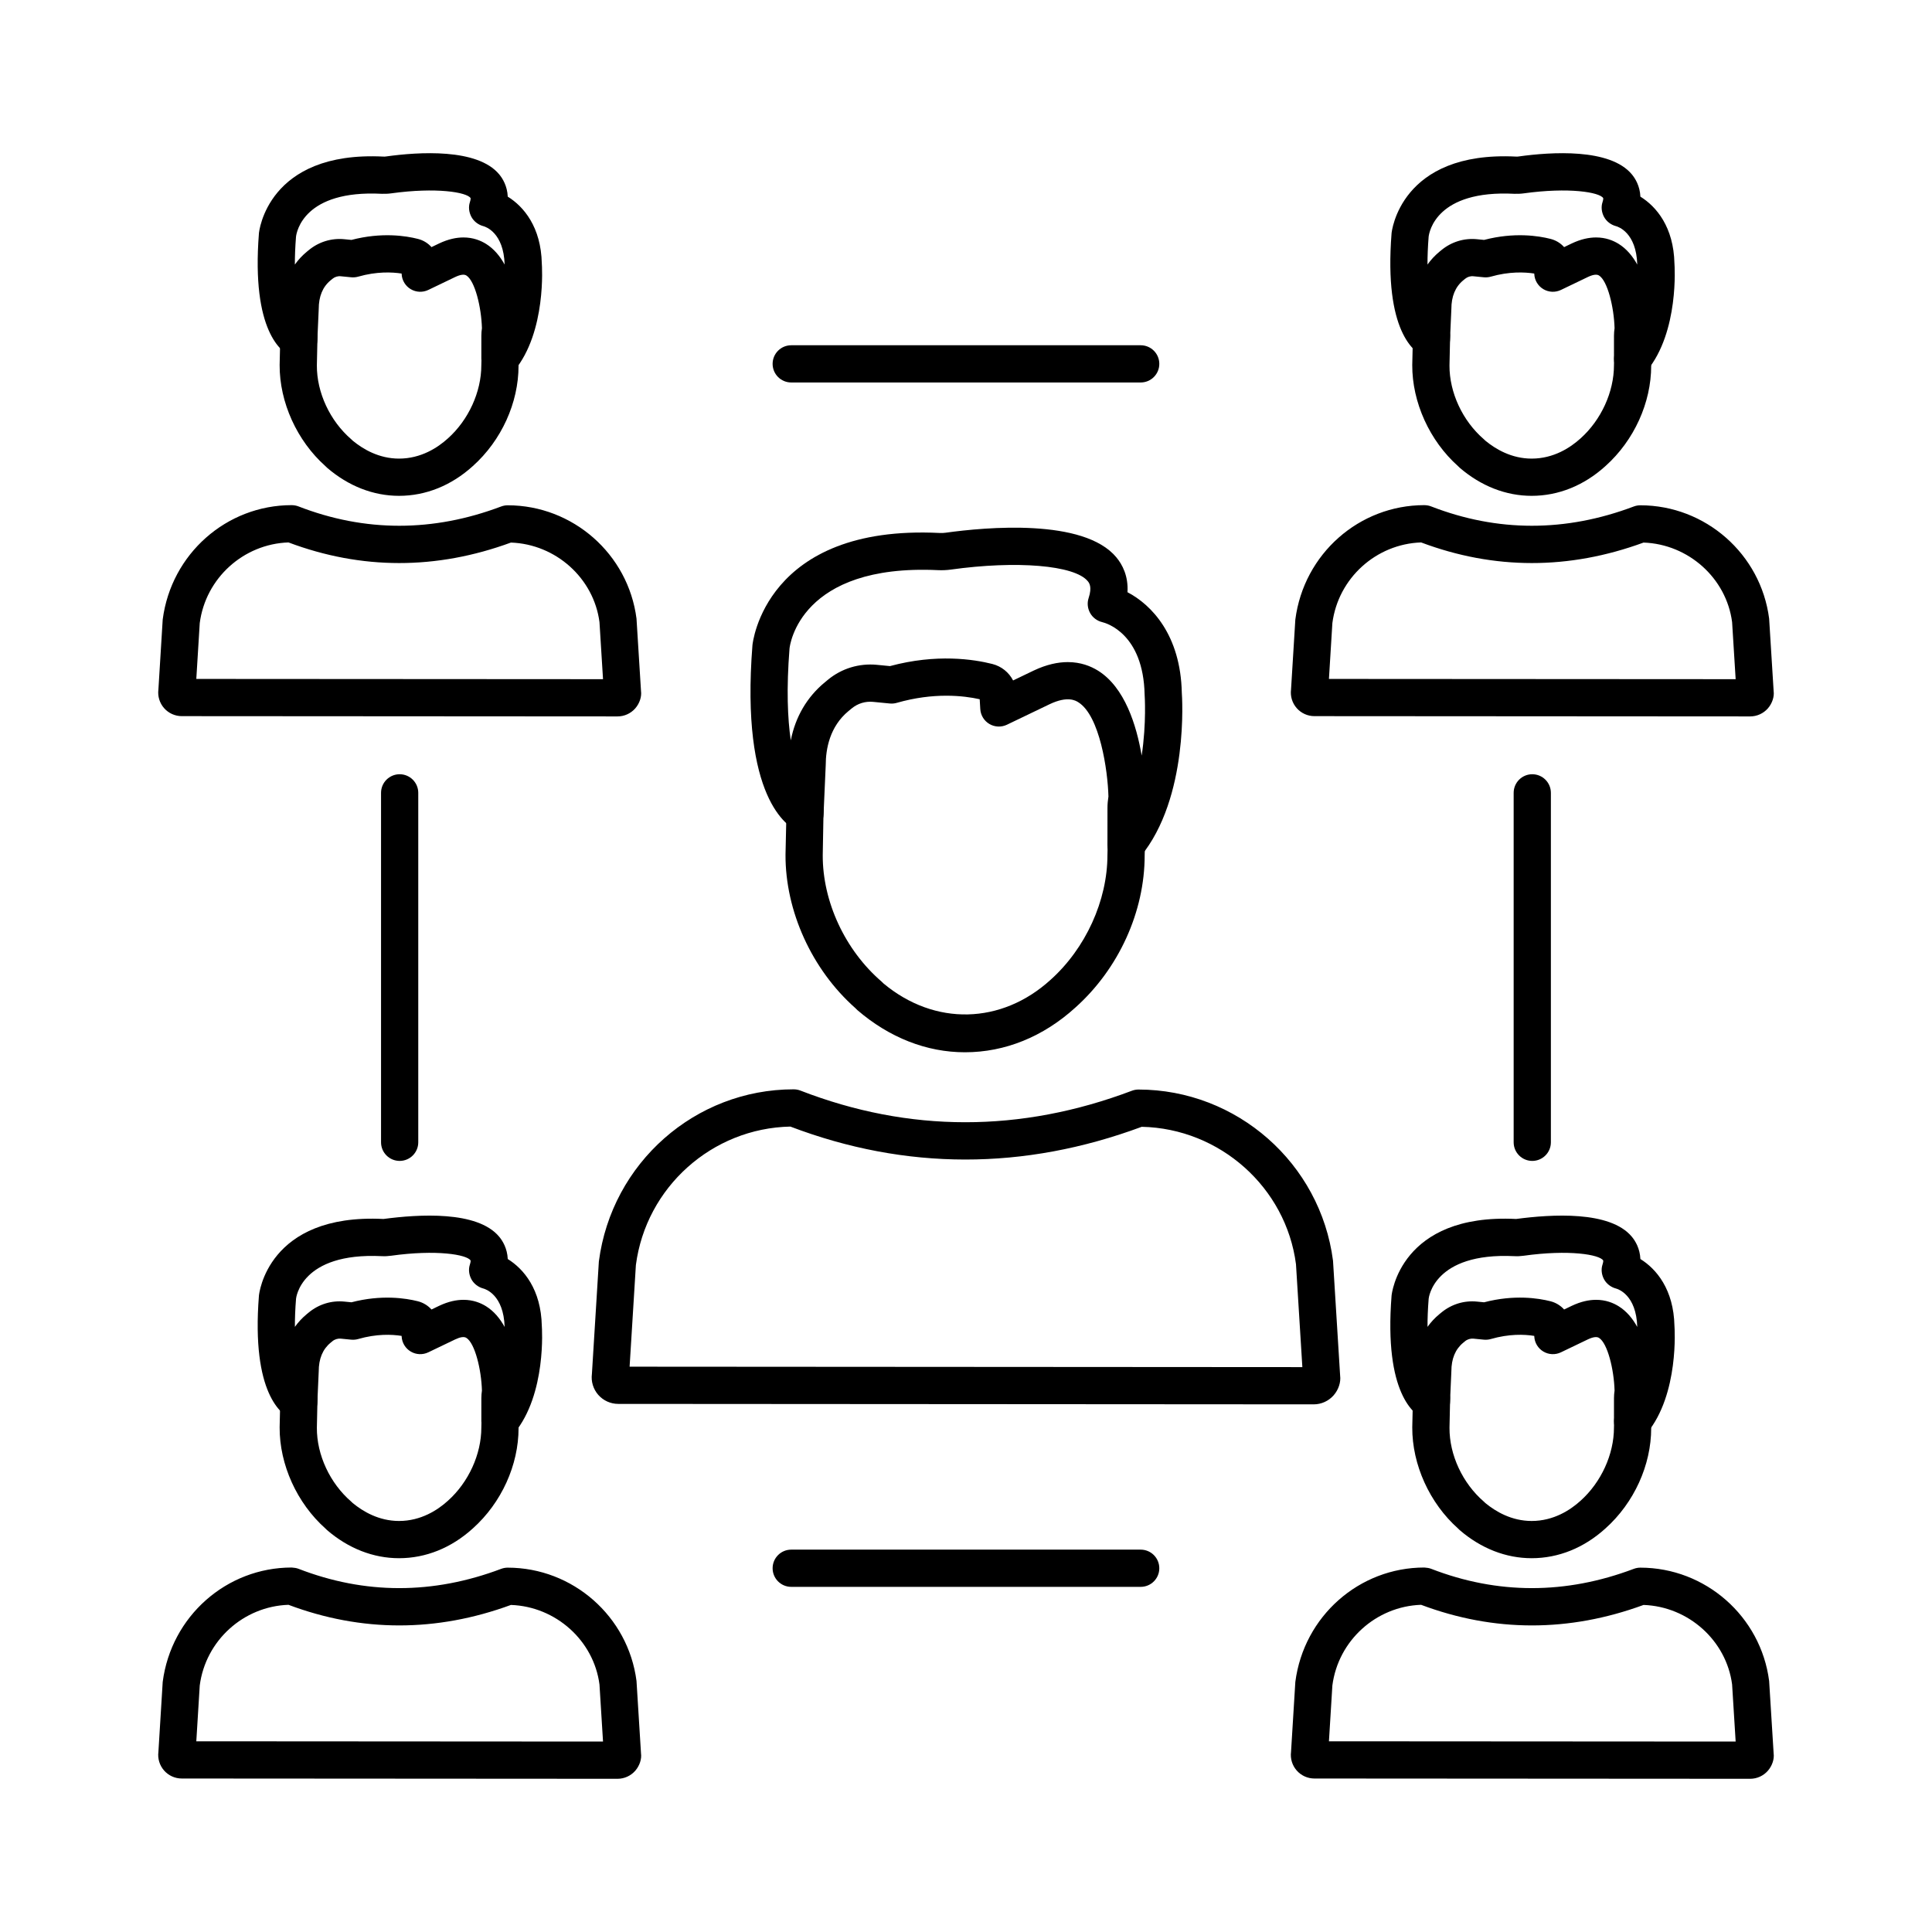
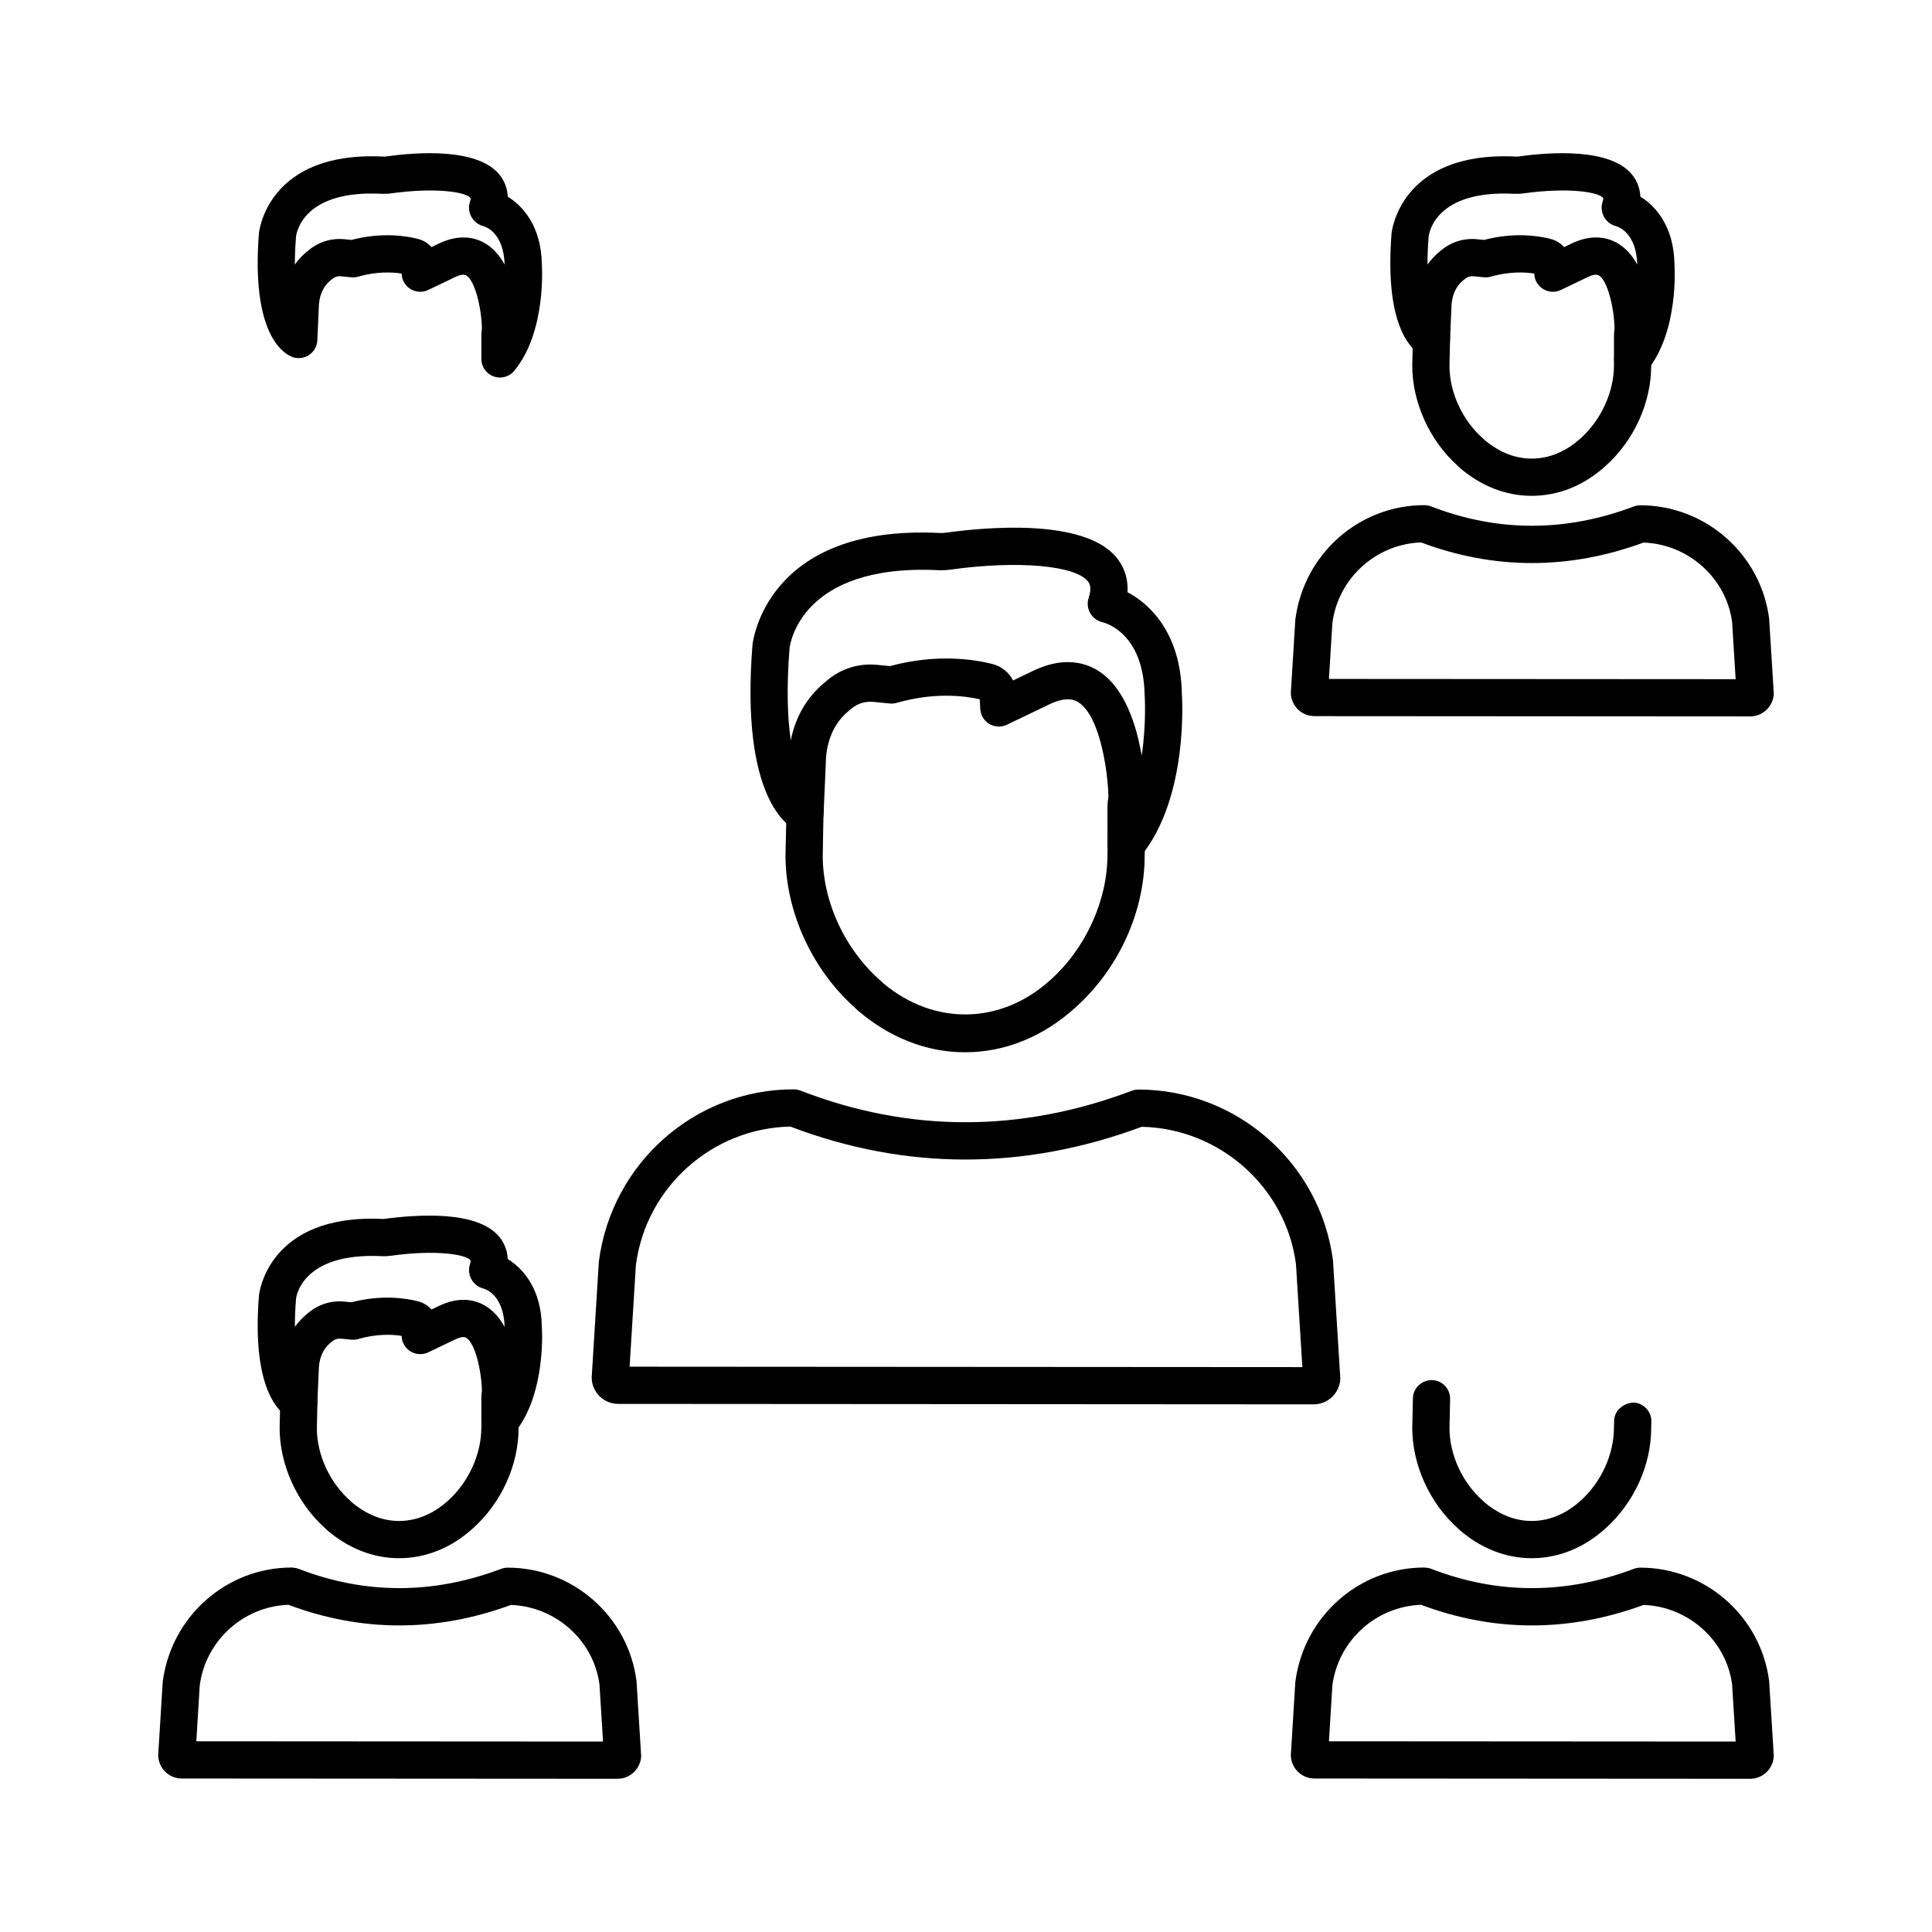
<svg xmlns="http://www.w3.org/2000/svg" viewBox="0 0 3000 3000" id="teamwork">
  <path d="M2039.9 2180.67h-.02l-1079.94-.71c-11.84 0-23.12-5.12-30.95-14.02-7.81-8.9-11.42-20.73-9.88-32.49l10.8-174.65c19.93-153.25 149.83-267.3 302.41-267.3 3.69.02 7.24.64 10.63 1.96 168.74 65.44 341.87 65.53 514.63.24 3.25-1.22 6.72-1.87 10.22-1.87h.02c152.66.11 282.52 114.37 302.07 265.76l11.06 178.52c1.32 9.86-2.3 21.7-10.12 30.57C2063.01 2175.57 2051.74 2180.67 2039.9 2180.67zM2023.31 2139.41c0 .69.06 1.41.13 2.13L2023.31 2139.41zM976.69 2137.79l-.07 1.18C976.67 2138.61 976.69 2138.22 976.69 2137.79zM977.65 2122.17l1044.64.68-9.9-159.79c-15.45-119.09-118.01-210.79-239.51-213.37-183 67.91-366.52 67.76-545.61-.34-121.46 2.47-224.08 94.03-239.87 214.98L977.65 2122.17zM1498.38 1633.96c-59.48 0-117.28-22.65-167.12-65.52-1.13-.96-2.15-1.99-3.09-3.08-67.4-59.63-108.85-150.53-108.43-238.28l1.6-72.74c.79-15.92 13.98-28.03 30.33-27.4 15.94.81 28.2 14.38 27.4 30.33l-.39 7.81-1.13 62.66c-.34 72.24 34.68 147.67 91.41 196.49.99.87 1.94 1.79 2.82 2.78 79.86 66.65 183.44 63.58 259.36-5.4 54.64-48.9 88.49-123.19 88.49-194.01l.39-16.71c.39-15.97 13.75-28.67 29.62-28.18 15.96.39 28.56 13.66 28.19 29.62l-.4 15.99c0 87.34-40.21 175.93-107.59 236.21C1619.87 1609.91 1560.53 1633.96 1498.38 1633.96z" />
  <path d="M1748.55,1340.75c-3.27,0-6.59-0.54-9.79-1.71c-11.48-4.12-19.12-15.02-19.12-27.21l0.04-57.52      c0-5.85,0.58-11.71,1.49-17.52c-1.02-40.47-13.38-125.54-46.8-146.35c-4.01-2.54-16.43-10.25-44.29,2.95l-66.55,31.97      c-8.71,4.16-18.85,3.74-27.17-1.15c-8.3-4.89-13.62-13.6-14.19-23.22l-0.9-15.22c-25.17-5.61-71.37-10.86-128.79,5.62      c-3.5,1.02-7.12,1.34-10.78,1l-25.85-2.52c-12.14-1.19-23.93,2.43-33.34,10.18l-4.91,4.04c-29.22,24.07-35.39,58.91-35.41,83.9      l-3.41,77.01c-0.41,9.47-5.44,18.12-13.45,23.16c-7.99,5.08-17.95,5.91-26.7,2.16c-15.04-6.38-89.04-50.24-70.24-288.43      c0.15-2.11,18.98-187.86,290.71-174.29c3.18,0.15,6.23,0.06,9.2-0.38c62.84-8.73,214.48-22.58,265.06,38.08      c9.54,11.44,18.89,29.24,17.39,54.29c37.33,19.53,82.49,66.36,84.35,156.17c0.41,5.1,11.36,162.81-64.24,254.45      C1765.25,1337.02,1757.02,1340.75,1748.55,1340.75z M1658.05,1028.1c20.04,0,35.71,6.29,46.97,13.3      c41.56,25.93,59.78,84.92,67.77,131.88c7.66-50.86,4.63-93.95,4.57-94.74c-2-94.53-59.33-110.94-65.87-112.5      c-7.86-1.88-14.79-7.04-18.72-14.1c-3.93-7.07-4.93-15.5-2.39-23.18c5.85-17.72,0.75-23.82-1.41-26.44      c-20.58-24.67-110.04-32.16-212.73-17.84c-6.59,0.9-13.32,1.16-20,0.84c-213.98-9.99-229.69,116.24-230.27,121.63      c-4.95,62.69-3.01,108.87,1.96,142.7c7.13-36.33,25.08-67.27,52.91-90.18l4.91-4.07c21.35-17.55,48.32-25.64,75.71-23.08      l20.49,1.99c72.33-19.55,130.39-10.53,158.98-3.29c14.26,3.65,25.77,13.11,32.21,25.59l32.06-15.41      C1625.29,1031.7,1642.92,1028.1,1658.05,1028.1z" />
  <g>
    <path d="M2717.61 1112.45h-.02l-676.6-.43c-10.52 0-20.54-4.54-27.49-12.46-6.94-7.92-10.16-18.46-8.79-28.9l6.68-108.68c13.24-102.1 99.25-177.6 200.26-177.6 3.86.09 7.19.64 10.57 1.96 103.11 40.04 209.01 40.06 314.68.13 3.28-1.22 6.72-1.86 10.22-1.86h.02c101.06.06 187.03 75.69 199.96 175.91l7 112.58c1.18 8.47-2.04 18.99-8.98 26.91C2738.18 1107.92 2728.15 1112.45 2717.61 1112.45zM2696.41 1075.72c0 .96.06 1.92.19 2.88L2696.41 1075.72zM2062.33 1074.41l-.11 1.79C2062.29 1075.63 2062.33 1075.05 2062.33 1074.41zM2063.57 1054.24l631.54.39-5.51-88.64c-8.85-67.96-67.57-121.02-137.51-123.49-115.88 42.51-232.05 42.39-345.42-.22-69.9 2.41-128.66 55.43-137.77 125.24L2063.57 1054.24zM2378.34 769.93c-39.89 0-78.54-15.09-111.75-43.65-.9-.77-1.75-1.6-2.54-2.47-44.18-39.36-71.35-99.2-71.11-157l1.04-46.06c.79-15.94 14.64-27.92 30.31-27.42 15.94.79 28.21 14.36 27.42 30.31l-.96 43.84c-.19 42.02 20.32 86.14 53.53 114.72.77.66 1.49 1.35 2.17 2.07 15.9 13.11 40.68 27.85 71.9 27.85 34.17 0 60.14-17.07 75.92-31.38 32.06-28.7 51.89-72.16 51.89-113.55l.22-10.69c.38-15.96 14.3-27.94 29.56-28.24 15.96.36 28.6 13.58 28.24 29.56l-.22 10.03c0 57.52-26.55 116.03-70.99 155.83C2459.67 753.9 2419.98 769.93 2378.34 769.93z" />
    <path d="M2535.08,586.23c-3.27,0-6.59-0.55-9.79-1.72c-11.48-4.12-19.12-15.02-19.12-27.21l0.02-36.03        c0-3.89,0.34-7.81,0.9-11.67c-0.92-32.66-10.86-73.55-24.2-81.85c-3.58-2.17-9.39-1.37-17.42,2.45l-41.66,20.02        c-8.69,4.16-18.87,3.74-27.19-1.17c-8.3-4.89-13.62-13.6-14.17-23.22l-0.07-1.07c-14.77-2.3-38.84-3.37-67.42,4.82        c-3.5,0.99-7.21,1.33-10.78,0.99l-16.2-1.58c-4.71-0.53-9.35,0.94-13,3.95l-3.01,2.48c-12.16,10.03-18.29,24.91-18.29,44.29        l-2.17,48.75c-0.41,9.45-5.44,18.1-13.45,23.16c-7.99,5.04-18.02,5.87-26.7,2.15c-14.9-6.32-62.58-38.84-50.54-191.51        c0.11-1.53,13-128.29,193.41-119.11c1.15,0.06,2.5,0.04,3.74-0.17c51.12-7.15,141.95-12.98,175.85,27.64        c5.42,6.49,12.61,18.12,13.38,34.73c24.76,15.3,51.69,47.17,52.87,103.83c0.24,2.78,7.4,105.78-42.71,166.5        C2551.77,582.5,2543.53,586.23,2535.08,586.23z M2393.39,426.97c0.04,0,0.06,0,0.08,0.02        C2393.45,426.97,2393.43,426.97,2393.39,426.97z M2478.42,368.72c14.88,0,26.63,4.74,35.07,10.01        c12.33,7.7,21.71,19.1,28.84,32.1c-1.5-49.99-29.86-58.84-33.11-59.68c-7.71-2.04-14.62-7.26-18.44-14.27        c-3.8-7.02-4.91-15.39-2.41-22.95c1.49-4.5,1.09-6.28,1.09-6.3c-5.68-9.13-53.08-17.14-123.53-7.36        c-4.74,0.66-9.65,0.79-14.36,0.66c-121.1-6.25-132.3,59.14-133.2,66.61c-1.28,16.22-1.81,30.55-1.77,43.24        c5.25-7.36,11.46-14.04,18.53-19.89l3.03-2.48c15.69-12.93,35.39-18.95,55.41-16.94l10.89,1.07        c46.87-12.25,84.5-6.36,103.17-1.58c8.39,2.11,15.65,6.62,21.11,12.76l11.82-5.68        C2454.87,371.26,2467.49,368.72,2478.42,368.72z" />
    <g>
-       <path d="M958.87 1112.45h-.02l-676.6-.43c-10.52 0-20.53-4.54-27.49-12.46-6.94-7.92-10.16-18.46-8.79-28.9l6.68-108.68c13.26-102.11 99.27-177.6 200.26-177.6 3.75.09 7.19.64 10.57 1.96 103.11 40.04 209.01 40.06 314.68.13 3.28-1.22 6.72-1.86 10.22-1.86h.02c101.06.06 187.03 75.69 199.96 175.91l7 112.58c1.19 8.47-2.03 18.99-8.97 26.91C979.43 1107.92 969.41 1112.45 958.87 1112.45zM937.67 1075.72c0 .96.06 1.92.19 2.88L937.67 1075.72zM303.59 1074.41l-.11 1.79C303.55 1075.63 303.59 1075.05 303.59 1074.41zM304.83 1054.24l631.54.39-5.51-88.64c-8.85-67.96-67.57-121.02-137.51-123.49-115.88 42.51-232.06 42.39-345.42-.22-69.88 2.41-128.64 55.43-137.77 125.24L304.83 1054.24zM619.58 769.93c-39.87 0-78.52-15.09-111.73-43.65-.9-.77-1.75-1.6-2.54-2.47-44.2-39.38-71.35-99.22-71.09-157l1.02-46.06c.81-15.94 14.39-27.92 30.31-27.42 15.94.79 28.2 14.36 27.42 30.31l-.94 43.82c-.21 42.04 20.3 86.16 53.51 114.74.77.66 1.49 1.35 2.17 2.07 15.9 13.11 40.68 27.85 71.88 27.85 34.19 0 60.15-17.07 75.94-31.38 32.04-28.7 51.87-72.16 51.87-113.55l.28-10.78c.39-15.97 15.13-29.73 29.64-28.13 15.95.41 28.56 13.68 28.13 29.64l-.26 10.03c.02 57.45-26.51 115.94-70.95 155.74C700.92 753.9 661.24 769.93 619.58 769.93z" />
      <path d="M776.34,586.23c-3.27,0-6.59-0.55-9.79-1.72c-11.48-4.12-19.12-15.02-19.12-27.21l0.02-36.03        c0-3.89,0.34-7.81,0.9-11.67c-0.92-32.66-10.86-73.55-24.2-81.85c-3.54-2.17-9.37-1.37-17.43,2.45l-41.66,20.02        c-8.69,4.16-18.87,3.74-27.19-1.17c-8.3-4.89-13.62-13.6-14.17-23.22l-0.07-1.07c-14.77-2.3-38.84-3.37-67.42,4.82        c-3.5,0.99-7.19,1.33-10.78,0.99l-16.2-1.58c-4.72-0.53-9.35,0.94-13,3.95l-3.01,2.48c-12.16,10.03-18.29,24.91-18.29,44.29        l-2.17,48.75c-0.41,9.45-5.43,18.1-13.45,23.16c-8.01,5.04-18.04,5.87-26.7,2.15c-14.9-6.32-62.58-38.84-50.54-191.51        c0.11-1.53,12.64-128.29,193.41-119.11c1.11,0.06,2.47,0.04,3.74-0.17c51.08-7.15,141.97-12.98,175.85,27.64        c5.42,6.49,12.61,18.12,13.38,34.73c24.76,15.3,51.69,47.17,52.87,103.83c0.24,2.78,7.4,105.78-42.71,166.5        C793.03,582.5,784.79,586.23,776.34,586.23z M634.65,426.97c0.04,0,0.06,0,0.07,0.02        C634.71,426.97,634.69,426.97,634.65,426.97z M719.68,368.72c14.88,0,26.63,4.74,35.07,10.01        c12.32,7.7,21.71,19.1,28.84,32.1c-1.51-49.99-29.86-58.84-33.11-59.68c-7.71-2.04-14.62-7.26-18.44-14.27        c-3.8-7.02-4.91-15.39-2.41-22.95c1.49-4.5,1.09-6.28,1.09-6.3c-5.7-9.13-53.04-17.14-123.53-7.36        c-4.76,0.66-9.65,0.79-14.36,0.66c-120.99-6.25-132.3,59.14-133.2,66.61c-1.28,16.22-1.81,30.55-1.77,43.24        c5.25-7.36,11.46-14.04,18.53-19.89l3.03-2.48c15.67-12.93,35.35-18.95,55.41-16.94l10.89,1.07        c46.85-12.25,84.52-6.36,103.17-1.58c8.39,2.11,15.65,6.62,21.11,12.76l11.82-5.68        C696.12,371.26,708.75,368.72,719.68,368.72z" />
    </g>
    <g>
      <path d="M2717.61 2762.1h-.02l-676.6-.43c-10.52 0-20.53-4.53-27.49-12.46-6.94-7.92-10.16-18.46-8.79-28.9l6.68-108.68c13.24-102.1 99.25-177.59 200.26-177.59 3.86.32 7.19.66 10.57 1.96 103.11 40 209.01 40.04 314.68.11 3.26-1.22 6.72-1.86 10.22-1.86h.02c101.06.06 187.03 75.69 199.96 175.91l7 112.58c1.18 8.47-2.04 18.98-8.98 26.91C2738.18 2757.56 2728.15 2762.1 2717.61 2762.1zM2696.41 2725.37c0 .96.06 1.92.19 2.88L2696.41 2725.37zM2062.33 2724.06l-.11 1.79C2062.29 2725.28 2062.33 2724.69 2062.33 2724.06zM2063.57 2703.88l631.54.4-5.51-88.64c-8.85-67.96-67.57-121.02-137.51-123.49-115.83 42.51-232 42.39-345.42-.21-69.9 2.41-128.66 55.41-137.77 125.22L2063.57 2703.88zM2378.34 2419.57c-39.89 0-78.54-15.09-111.75-43.65-.9-.77-1.75-1.6-2.54-2.47-44.2-39.38-71.35-99.21-71.09-157l1.02-46.04c.79-15.94 14.64-27.9 30.31-27.42 15.94.79 28.22 14.38 27.42 30.31l-.94 43.8c-.21 42.03 20.3 86.16 53.51 114.74.77.66 1.49 1.36 2.17 2.07 15.9 13.11 40.68 27.85 71.9 27.85 34.17 0 60.14-17.07 75.92-31.39 32.06-28.69 51.89-72.18 51.89-113.55l.24-10.72c.41-15.94 14.49-27.23 29.62-28.19 15.96.4 28.56 13.64 28.19 29.62l-.24 10.01c0 57.47-26.55 115.98-70.99 155.78C2459.67 2403.55 2419.98 2419.57 2378.34 2419.57z" />
-       <path d="M2535.08,2235.88c-3.27,0-6.59-0.54-9.79-1.71c-11.48-4.12-19.12-15.02-19.12-27.21l0.02-36.03        c0-3.9,0.34-7.81,0.9-11.67c-0.92-32.65-10.84-73.53-24.2-81.83c-3.52-2.2-9.39-1.37-17.42,2.45l-41.66,20        c-8.69,4.16-18.87,3.76-27.19-1.17c-8.3-4.89-13.62-13.6-14.17-23.22l-0.07-1.11c-15.47-2.5-39.08-3.31-67.42,4.85        c-3.5,1.02-7.21,1.32-10.78,1l-16.2-1.58c-4.71-0.39-9.35,0.94-13,3.95l-3.01,2.48c-12.16,10.03-18.29,24.89-18.29,44.27        l-2.17,48.77c-0.41,9.45-5.44,18.1-13.45,23.16c-7.99,5.02-18.02,5.83-26.7,2.14c-14.9-6.32-62.58-38.83-50.54-191.49        c0.11-1.5,13-128.1,193.41-119.12c54.89-7.27,145.74-13.17,179.6,27.49c5.42,6.47,12.59,18.12,13.38,34.72        c24.76,15.31,51.69,47.17,52.87,103.83c0.24,2.78,7.4,105.78-42.71,166.5C2551.77,2232.15,2543.53,2235.88,2535.08,2235.88z         M2478.42,2018.36c14.9,0,26.64,4.74,35.09,10.03c12.32,7.68,21.69,19.1,28.82,32.08c-1.5-49.99-29.84-58.82-33.09-59.67        c-7.71-2.03-14.64-7.25-18.46-14.26c-3.8-7.02-4.93-15.39-2.41-22.95c1.49-4.5,1.09-6.31,1.09-6.32        c-5.68-9.17-53.02-17.22-123.53-7.36c-4.78,0.68-9.67,0.92-14.53,0.64c-125.78-6.04-132.93,65.46-132.99,66.18        c-1.3,16.39-1.83,30.86-1.77,43.63c5.23-7.34,11.42-14,18.5-19.83l3.03-2.48c15.69-12.91,35.39-18.95,55.41-16.93l10.89,1.07        c46.8-12.25,84.47-6.38,103.15-1.6c8.39,2.15,15.65,6.68,21.13,12.79l11.82-5.68        C2454.87,2020.92,2467.51,2018.36,2478.42,2018.36z" />
      <g>
        <path d="M958.87 2762.1h-.02l-676.6-.43c-10.52 0-20.53-4.53-27.49-12.46-6.94-7.92-10.16-18.46-8.79-28.9l6.68-108.68c13.26-102.1 99.27-177.59 200.26-177.59 3.75.32 7.19.66 10.57 1.96 103.17 40.02 209.01 40.02 314.68.11 3.28-1.22 6.72-1.86 10.22-1.86h.02c101.06.06 187.03 75.69 199.96 175.91l7 112.58c1.19 8.47-2.03 18.98-8.97 26.91C979.43 2757.56 969.41 2762.1 958.87 2762.1zM937.67 2725.37c0 .96.06 1.92.19 2.88L937.67 2725.37zM303.59 2724.06l-.11 1.79C303.55 2725.28 303.59 2724.69 303.59 2724.06zM304.83 2703.88l631.54.4-5.51-88.64c-8.85-67.96-67.57-121.02-137.51-123.49-115.85 42.51-232.02 42.38-345.42-.21-69.88 2.41-128.64 55.41-137.77 125.22L304.83 2703.88zM619.6 2419.57c-39.89 0-78.54-15.09-111.75-43.65-.9-.77-1.75-1.6-2.54-2.47-44.2-39.38-71.35-99.21-71.09-157l1.02-46.04c.81-15.94 14.39-27.9 30.31-27.42 15.94.79 28.22 14.38 27.42 30.31l-.94 43.8c-.21 42.03 20.3 86.16 53.51 114.74.77.66 1.49 1.36 2.17 2.07 15.9 13.11 40.68 27.85 71.9 27.85 34.17 0 60.14-17.07 75.92-31.39 32.06-28.69 51.89-72.18 51.89-113.55l.24-10.72c.41-15.94 14.15-27.23 29.62-28.19 15.96.4 28.56 13.64 28.19 29.62l-.24 10.01c0 57.47-26.55 115.98-70.99 155.78C700.92 2403.55 661.24 2419.57 619.6 2419.57z" />
        <path d="M776.34,2235.88c-3.27,0-6.59-0.54-9.79-1.71c-11.48-4.12-19.12-15.02-19.12-27.21l0.02-36.03        c0-3.9,0.34-7.81,0.9-11.67c-0.92-32.66-10.86-73.53-24.2-81.83c-3.58-2.26-9.41-1.35-17.41,2.45l-41.68,20        c-8.69,4.16-18.87,3.76-27.19-1.17c-8.3-4.89-13.62-13.6-14.17-23.22l-0.07-1.11c-15.52-2.45-39.08-3.31-67.42,4.85        c-3.5,1.02-7.19,1.32-10.78,1l-16.2-1.58c-4.72-0.39-9.35,0.94-13,3.95l-3.01,2.48c-12.16,10.03-18.29,24.89-18.29,44.27        l-2.17,48.77c-0.41,9.45-5.43,18.1-13.45,23.16c-8.01,5.02-18.04,5.83-26.7,2.14c-14.9-6.32-62.58-38.83-50.54-191.49        c0.11-1.5,12.64-128.1,193.41-119.12c54.85-7.27,145.73-13.17,179.6,27.49c5.42,6.47,12.59,18.12,13.38,34.72        c24.76,15.31,51.69,47.17,52.87,103.83c0.24,2.78,7.4,105.78-42.71,166.5C793.03,2232.15,784.79,2235.88,776.34,2235.88z         M719.68,2018.36c14.88,0,26.63,4.74,35.07,10.01c12.32,7.69,21.71,19.12,28.84,32.12c-1.51-50.01-29.84-58.84-33.09-59.69        c-7.71-2.03-14.64-7.25-18.46-14.26c-3.8-7.02-4.93-15.39-2.41-22.95c1.49-4.5,1.09-6.31,1.09-6.32        c-5.68-9.17-53.02-17.22-123.53-7.36c-4.74,0.68-9.62,0.92-14.53,0.64c-125.82-6.04-132.93,65.46-132.99,66.18        c-1.3,16.39-1.83,30.86-1.77,43.63c5.23-7.34,11.42-14,18.5-19.83l3.03-2.48c15.67-12.91,35.35-18.95,55.41-16.93l10.89,1.07        c46.74-12.19,84.43-6.34,103.15-1.6c8.39,2.15,15.65,6.68,21.13,12.79l11.82-5.68        C696.12,2020.92,708.75,2018.36,719.68,2018.36z" />
      </g>
    </g>
  </g>
  <g>
-     <path d="M1771.26 593.91h-542.65c-15.96 0-28.9-12.94-28.9-28.9 0-15.95 12.94-28.9 28.9-28.9h542.65c15.96 0 28.9 12.95 28.9 28.9C1800.17 580.96 1787.22 593.91 1771.26 593.91zM1771.26 2464.06h-542.65c-15.96 0-28.9-12.94-28.9-28.9 0-15.96 12.94-28.9 28.9-28.9h542.65c15.96 0 28.9 12.94 28.9 28.9C1800.17 2451.11 1787.22 2464.06 1771.26 2464.06zM2379.3 1802.66c-15.95 0-28.9-12.94-28.9-28.9v-542.63c0-15.95 12.95-28.9 28.9-28.9 15.96 0 28.9 12.95 28.9 28.9v542.63C2408.2 1789.71 2395.26 1802.66 2379.3 1802.66zM620.58 1802.66c-15.96 0-28.9-12.94-28.9-28.9v-542.63c0-15.95 12.94-28.9 28.9-28.9 15.95 0 28.9 12.95 28.9 28.9v542.63C649.48 1789.71 636.53 1802.66 620.58 1802.66z" />
-   </g>
+     </g>
</svg>